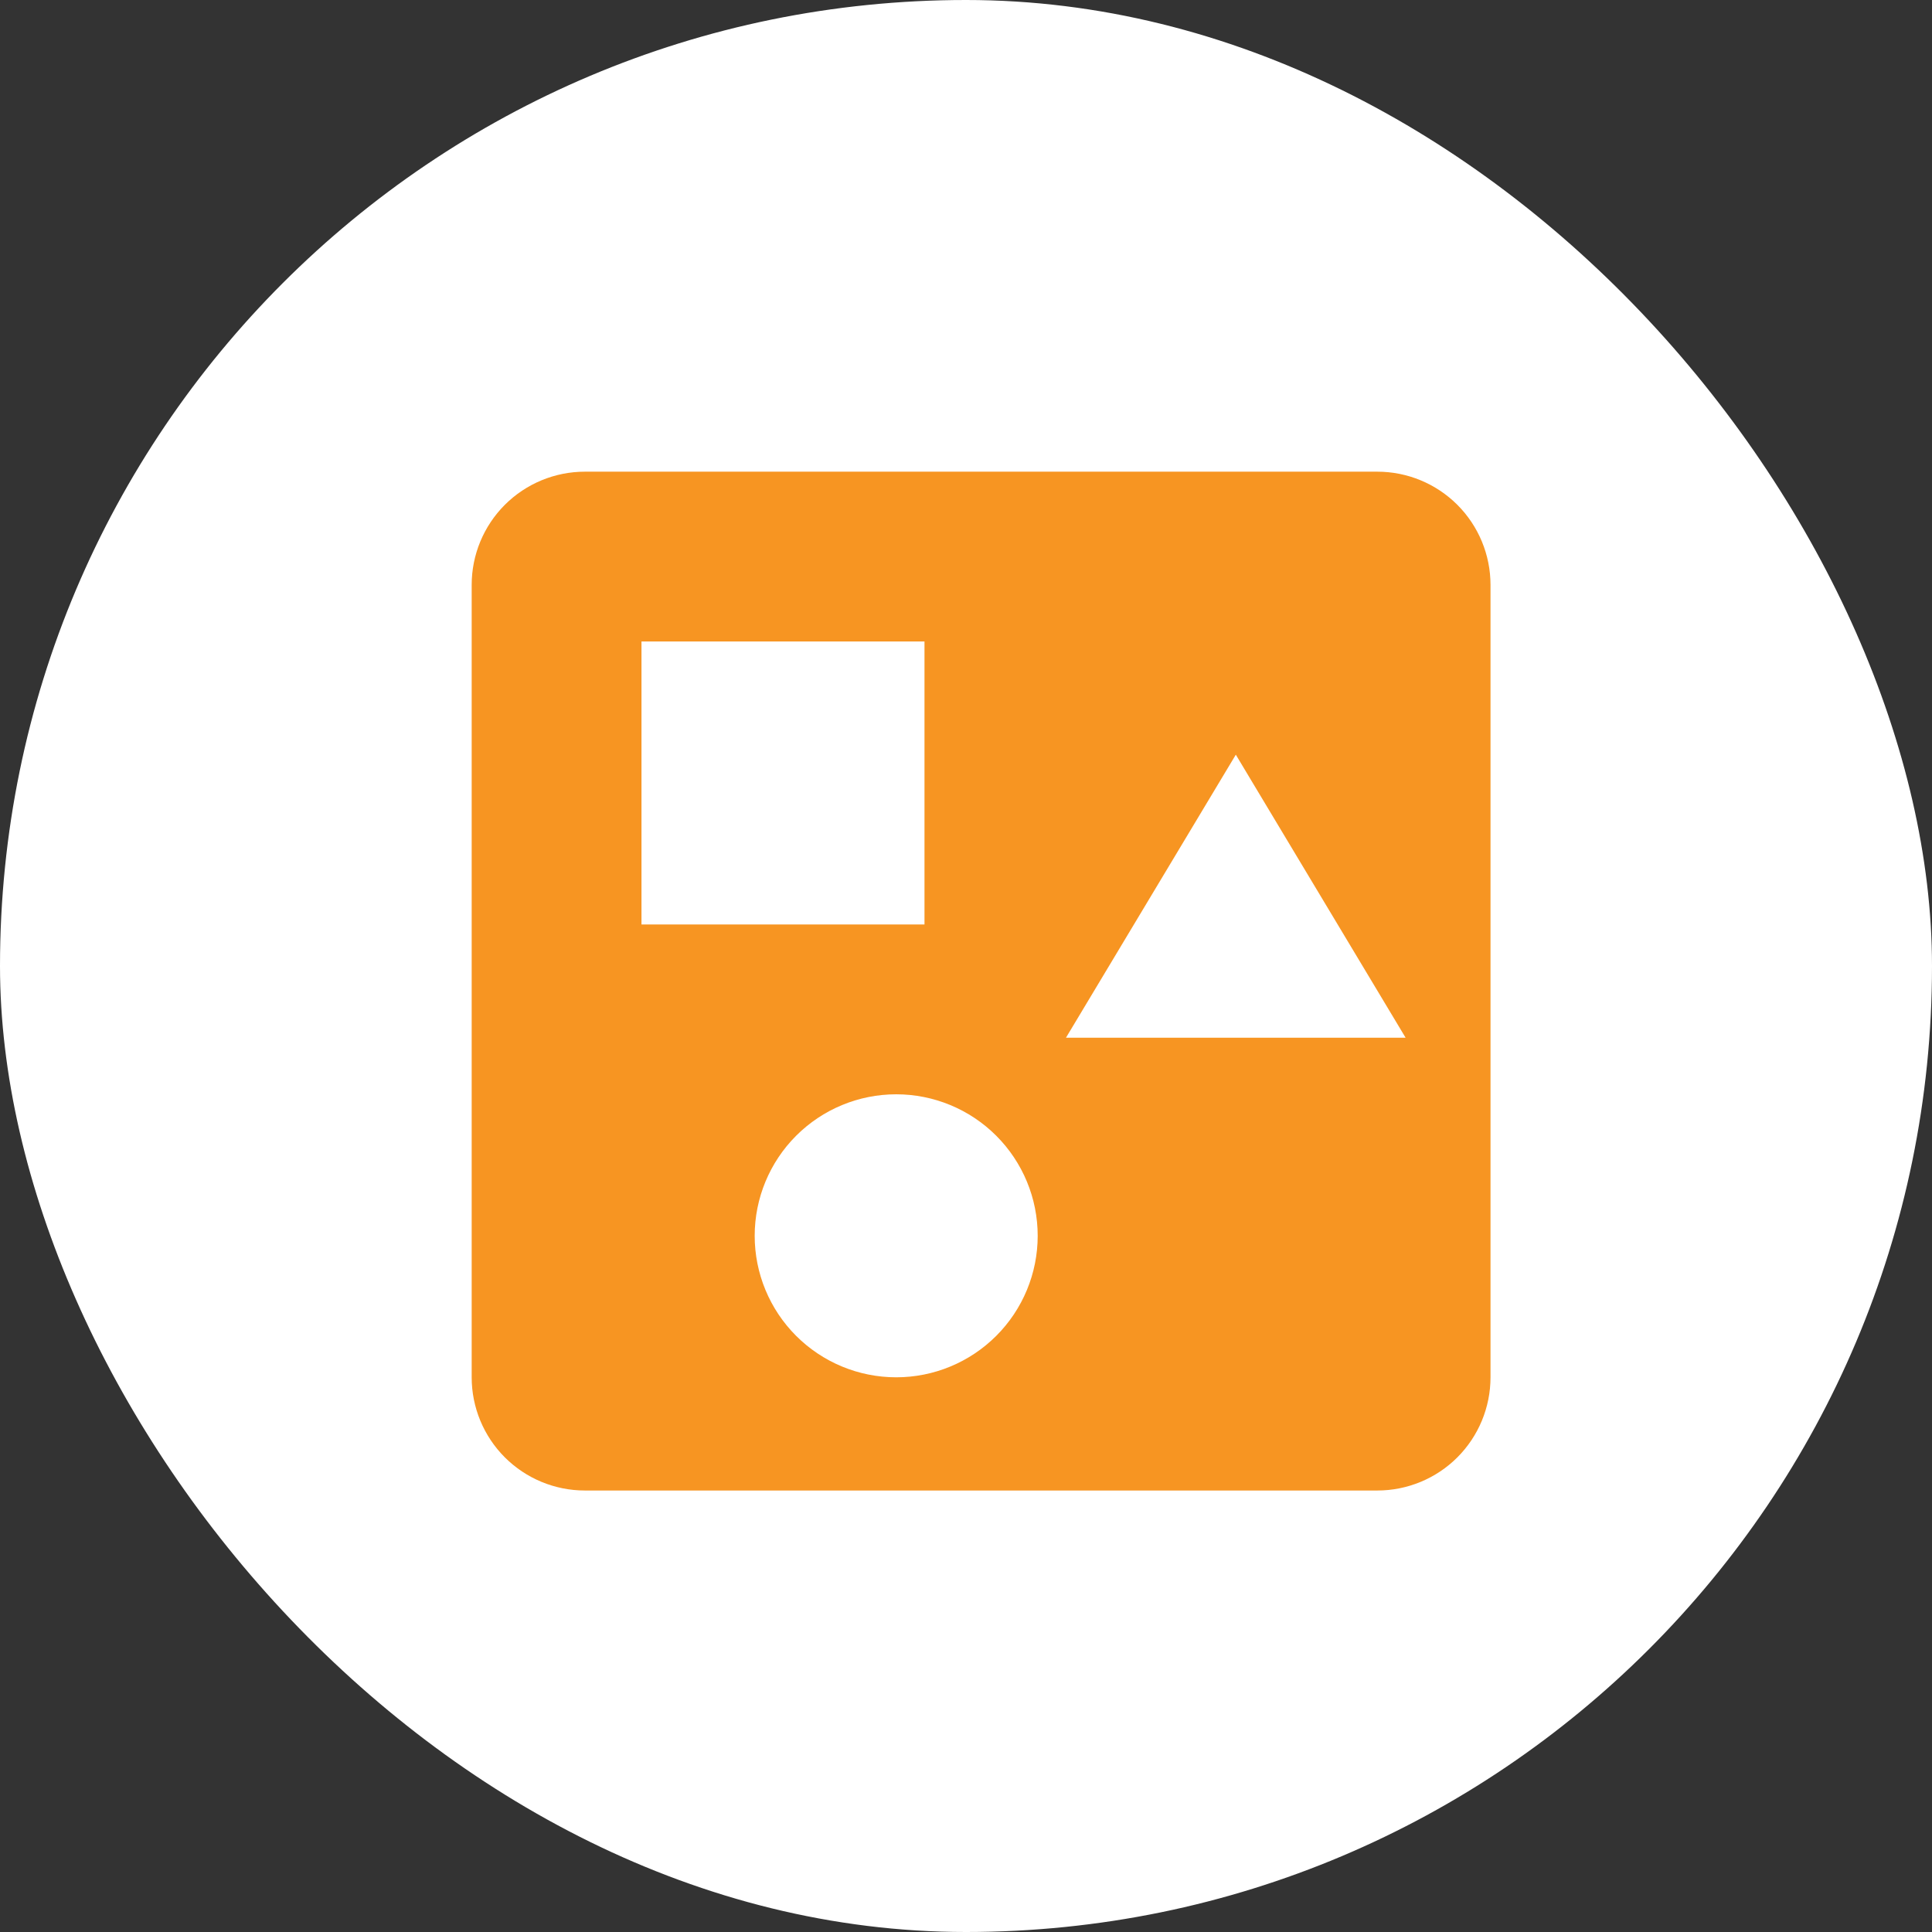
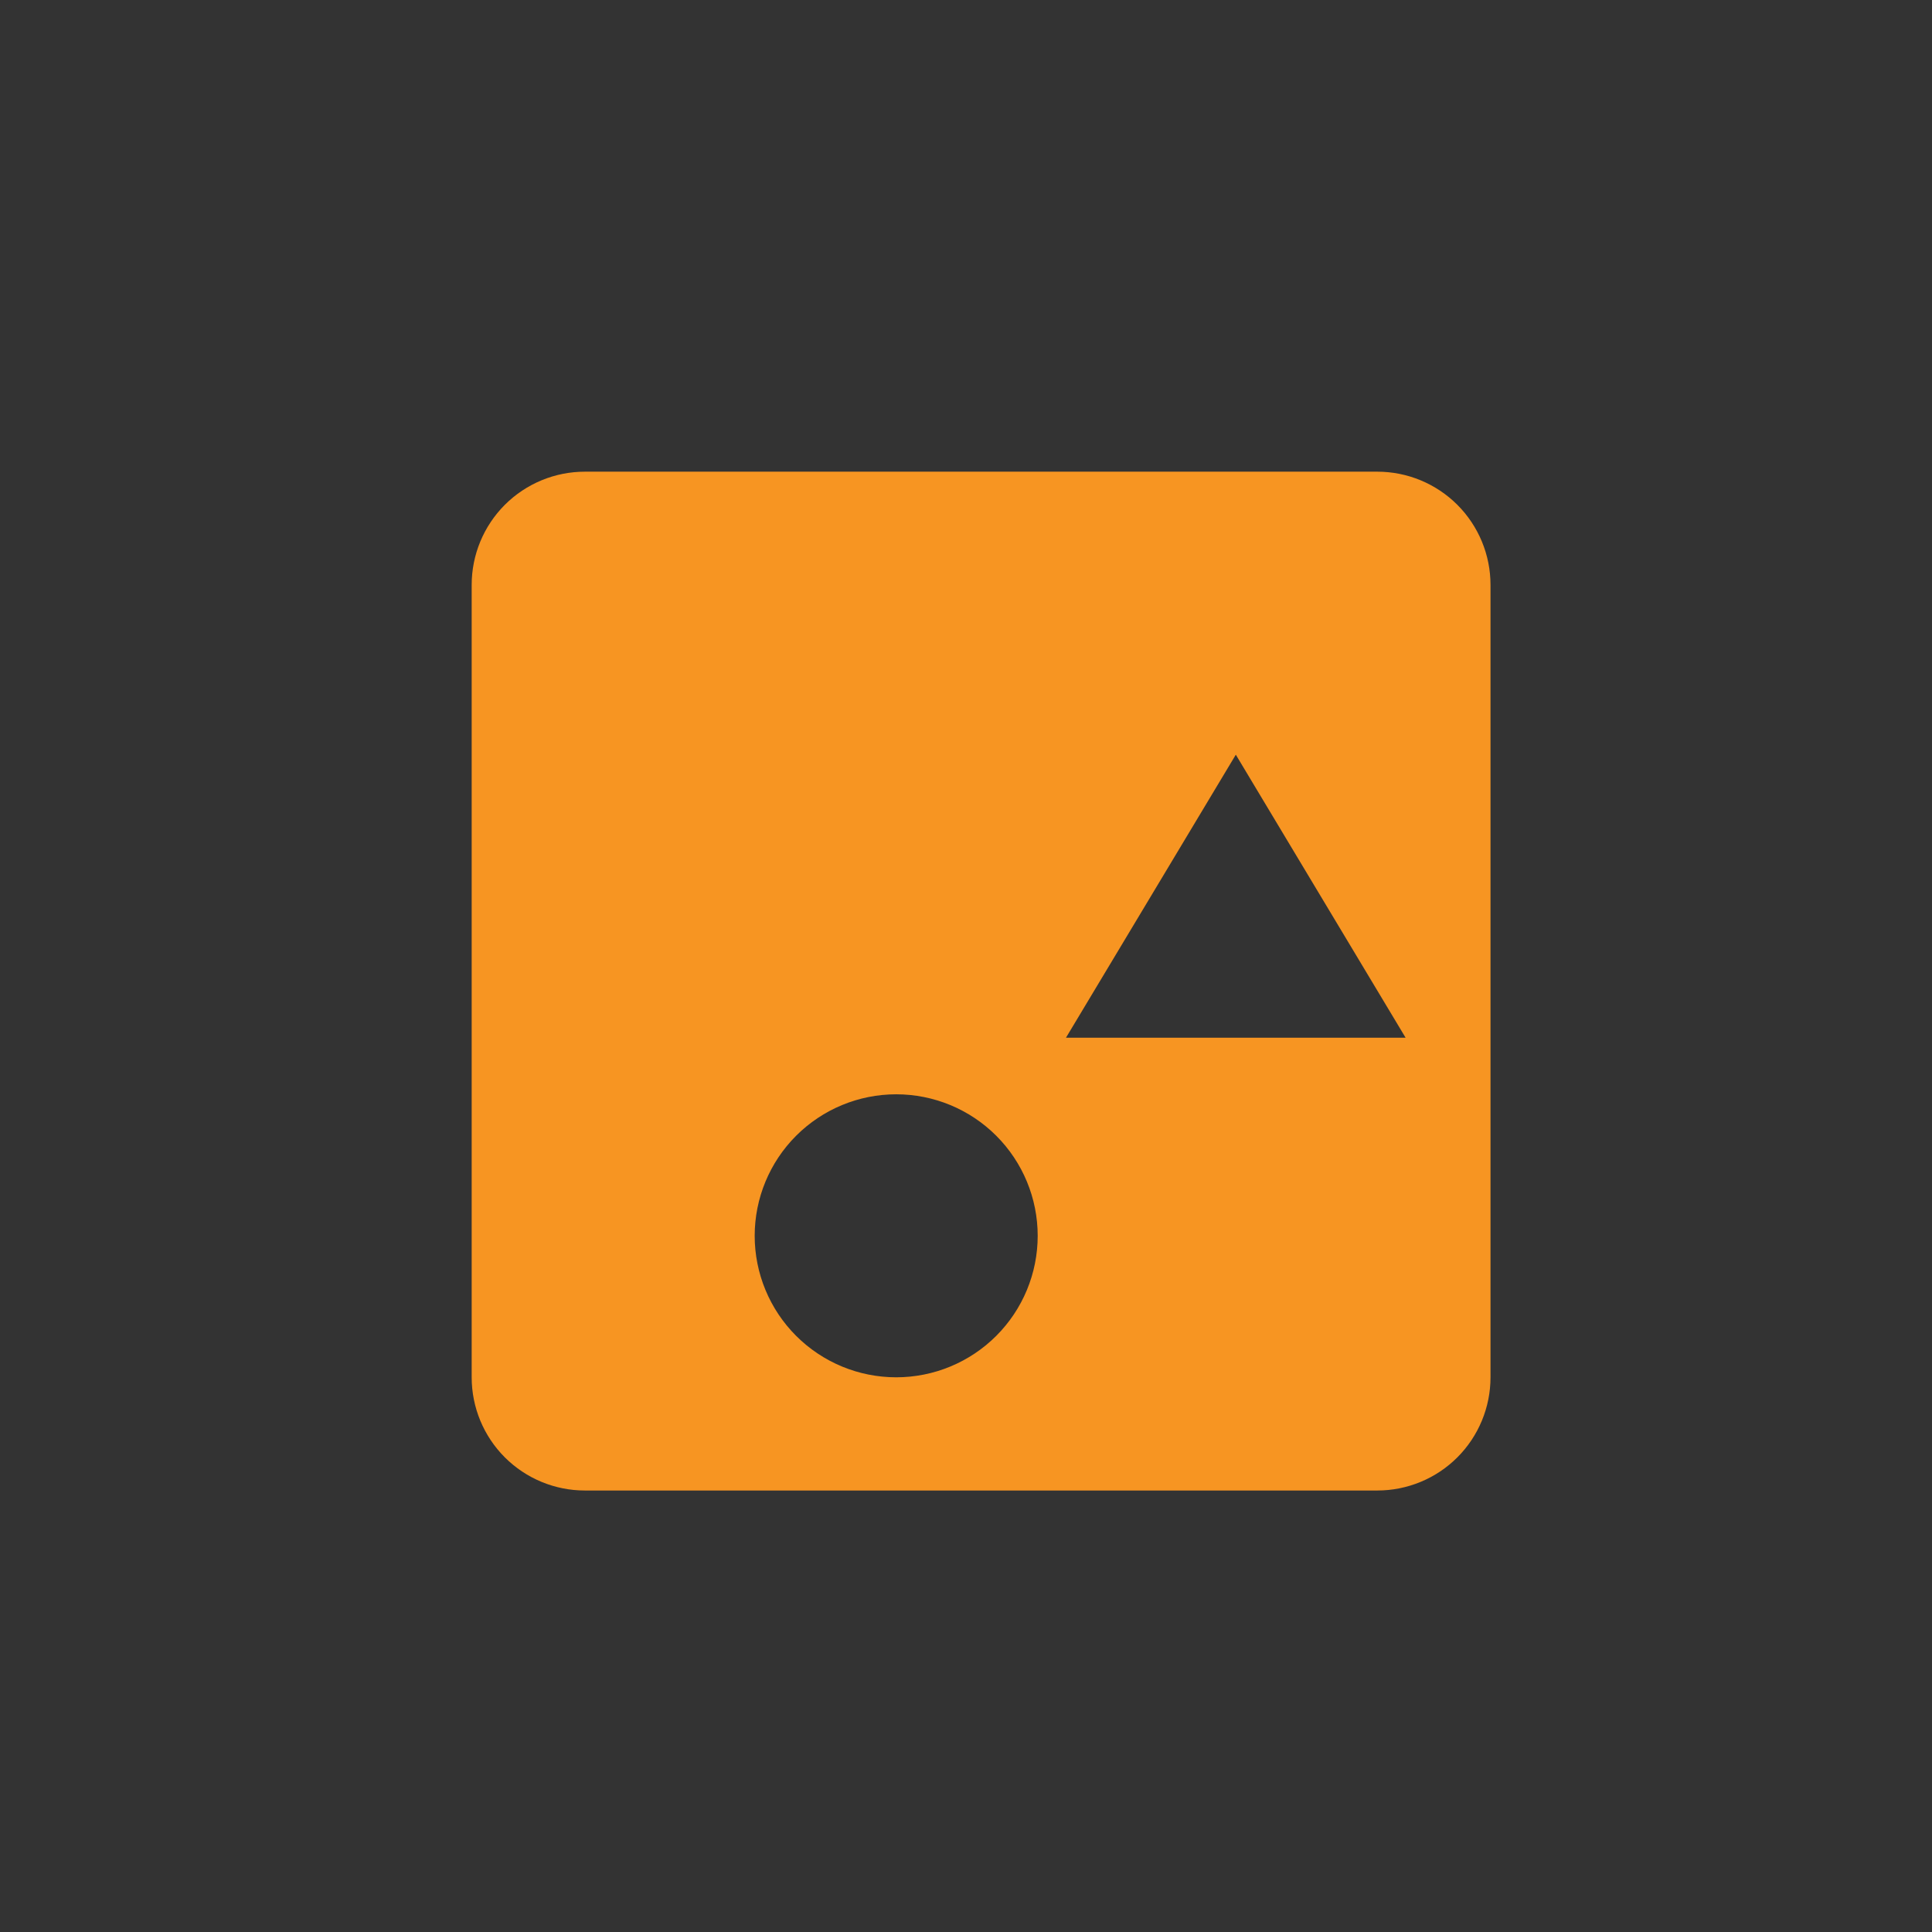
<svg xmlns="http://www.w3.org/2000/svg" width="64" height="64" viewBox="0 0 64 64" fill="none">
  <rect x="0" y="0" width="64" height="64" fill="#333333" stroke="none" />
-   <rect width="64" height="64" rx="32" fill="white" />
-   <path d="M45.625 15.625H19.375C18.38 15.625 17.427 16.02 16.723 16.723C16.02 17.427 15.625 18.38 15.625 19.375V45.625C15.625 46.62 16.02 47.573 16.723 48.277C17.427 48.98 18.38 49.375 19.375 49.375H45.625C46.62 49.375 47.573 48.98 48.277 48.277C48.98 47.573 49.375 46.62 49.375 45.625V19.375C49.375 18.38 48.98 17.427 48.277 16.723C47.573 16.02 46.62 15.625 45.625 15.625ZM21.25 21.25H30.625V30.625H21.25V21.25ZM29.688 45.625C28.444 45.625 27.252 45.131 26.373 44.252C25.494 43.373 25 42.181 25 40.938C25 39.694 25.494 38.502 26.373 37.623C27.252 36.744 28.444 36.25 29.688 36.25C30.931 36.25 32.123 36.744 33.002 37.623C33.881 38.502 34.375 39.694 34.375 40.938C34.375 42.181 33.881 43.373 33.002 44.252C32.123 45.131 30.931 45.625 29.688 45.625ZM35.312 34.375L40.938 25L46.562 34.375H35.312Z" fill="#F79522" />
+   <path d="M45.625 15.625H19.375C18.38 15.625 17.427 16.02 16.723 16.723C16.02 17.427 15.625 18.38 15.625 19.375V45.625C15.625 46.62 16.02 47.573 16.723 48.277C17.427 48.98 18.38 49.375 19.375 49.375H45.625C46.62 49.375 47.573 48.98 48.277 48.277C48.98 47.573 49.375 46.62 49.375 45.625V19.375C49.375 18.38 48.98 17.427 48.277 16.723C47.573 16.02 46.62 15.625 45.625 15.625ZM21.25 21.25H30.625H21.25V21.25ZM29.688 45.625C28.444 45.625 27.252 45.131 26.373 44.252C25.494 43.373 25 42.181 25 40.938C25 39.694 25.494 38.502 26.373 37.623C27.252 36.744 28.444 36.25 29.688 36.25C30.931 36.25 32.123 36.744 33.002 37.623C33.881 38.502 34.375 39.694 34.375 40.938C34.375 42.181 33.881 43.373 33.002 44.252C32.123 45.131 30.931 45.625 29.688 45.625ZM35.312 34.375L40.938 25L46.562 34.375H35.312Z" fill="#F79522" />
</svg>